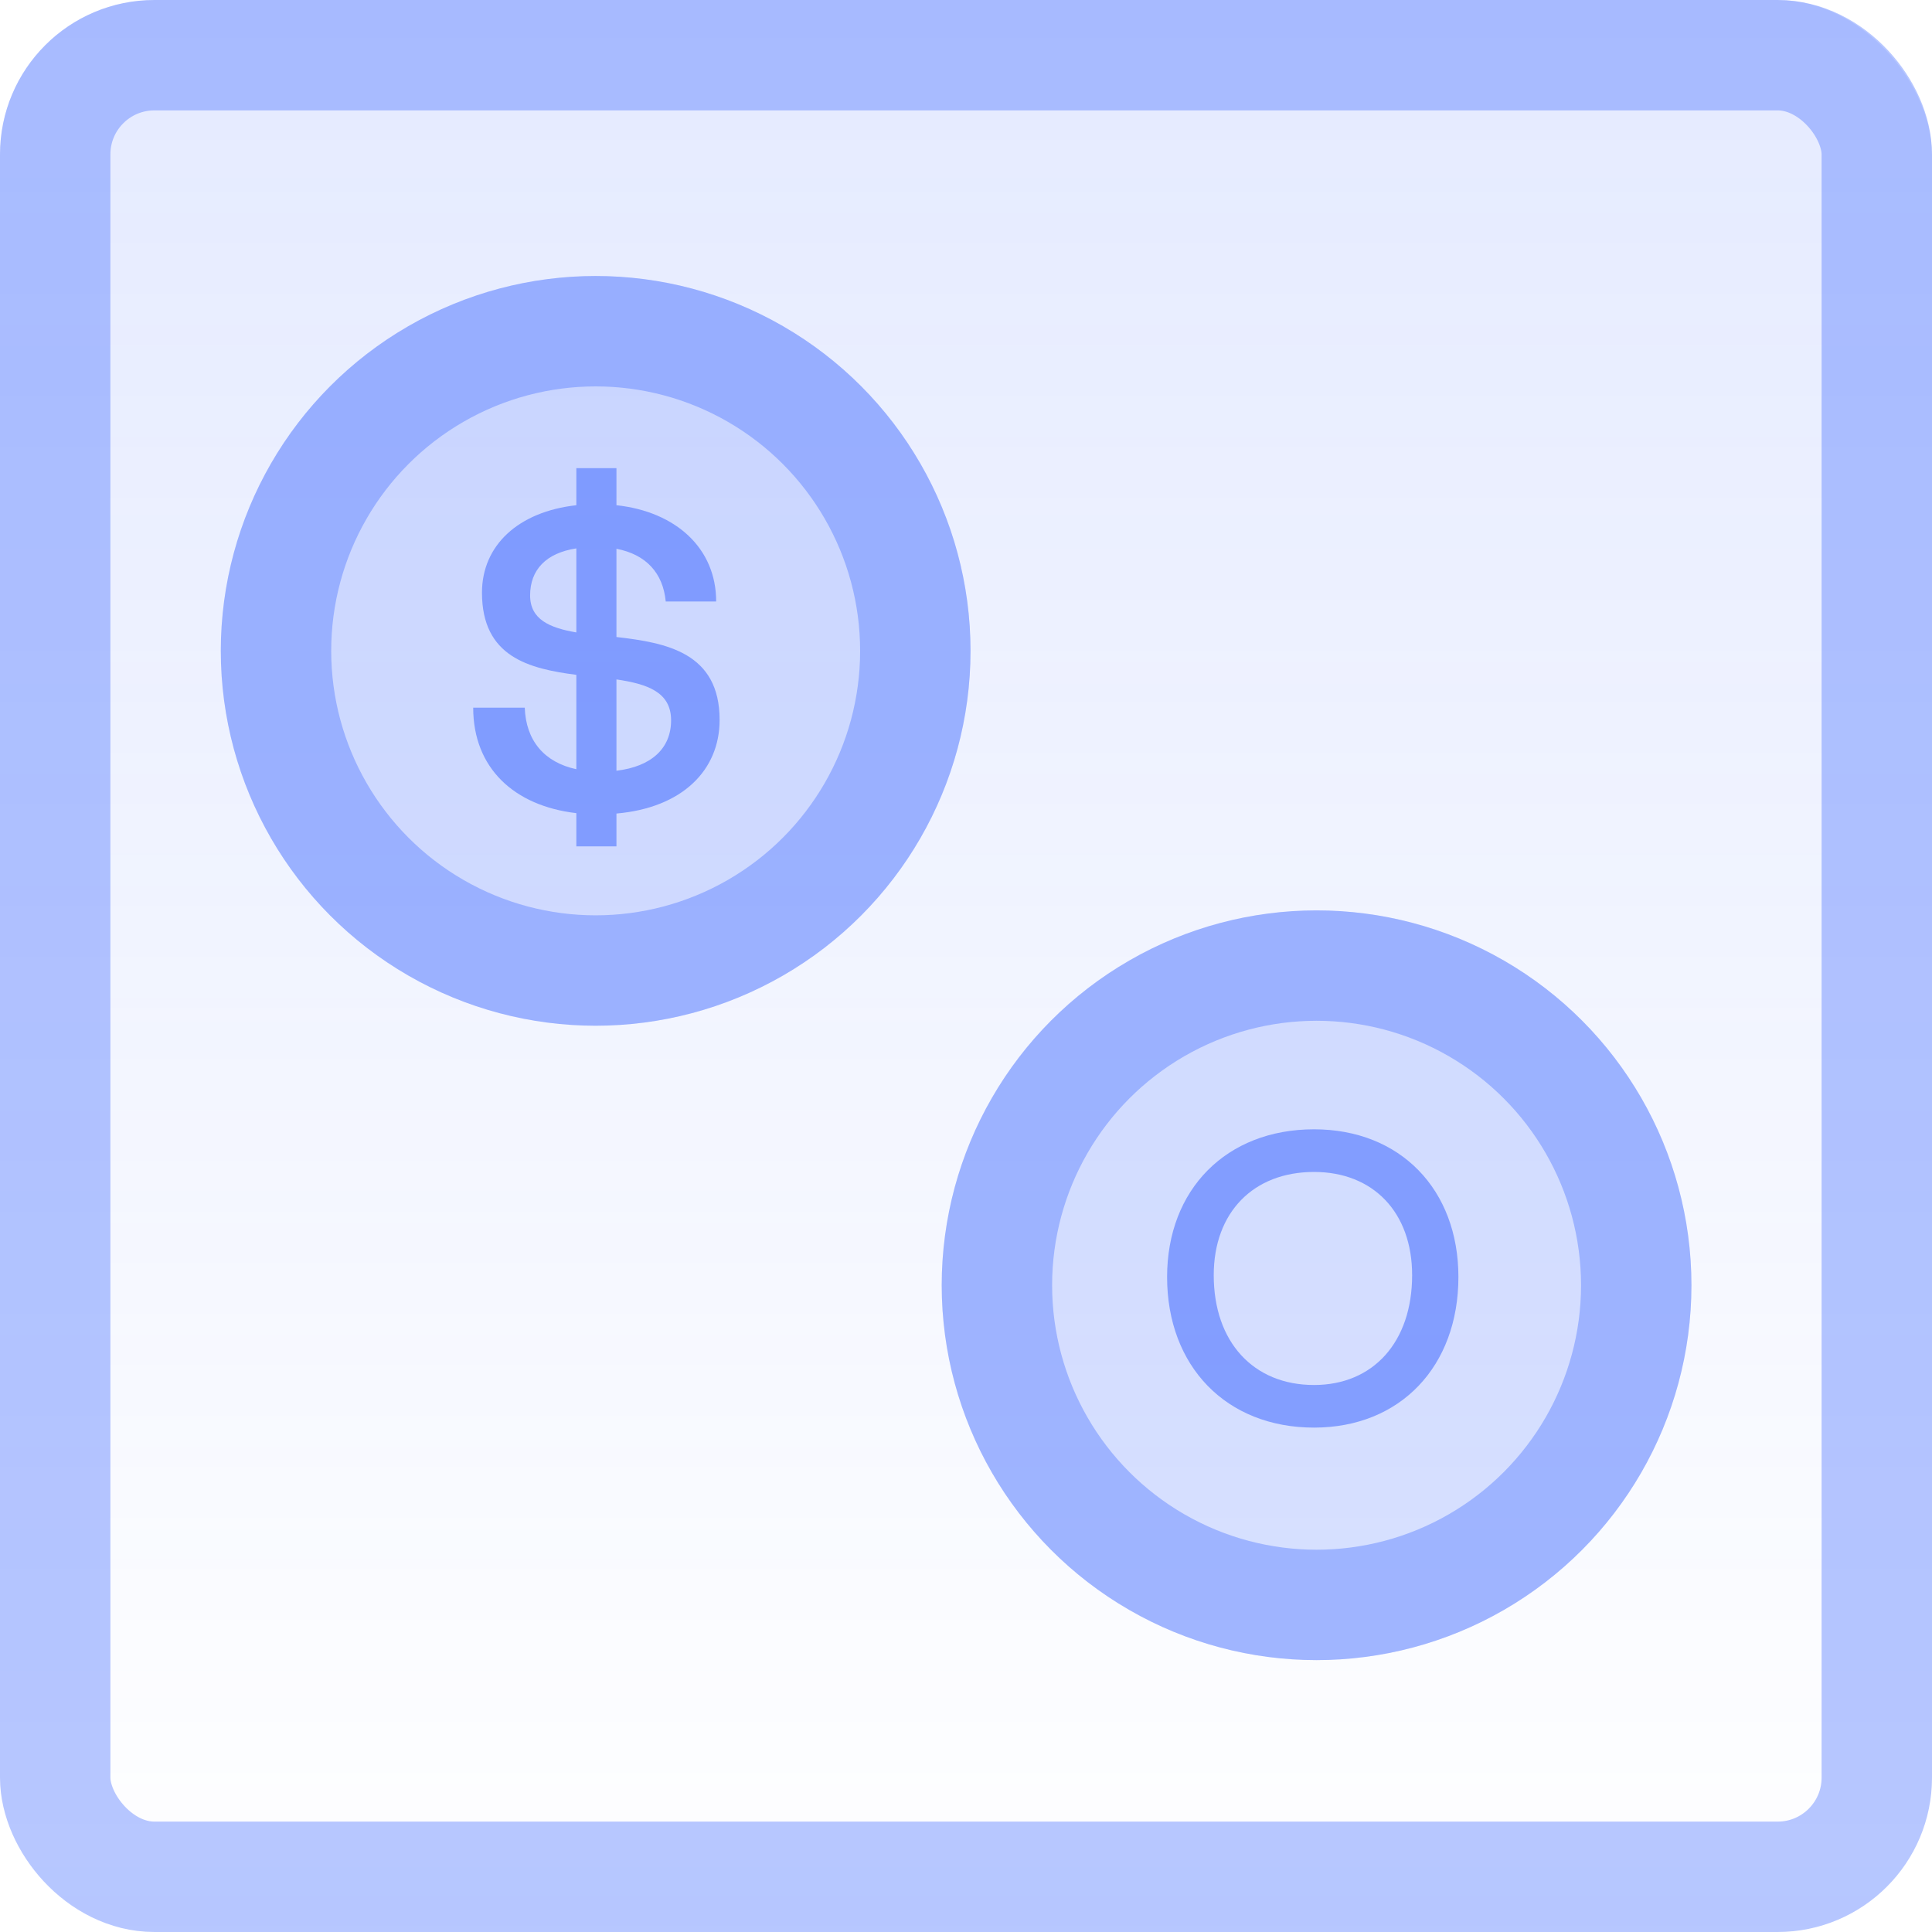
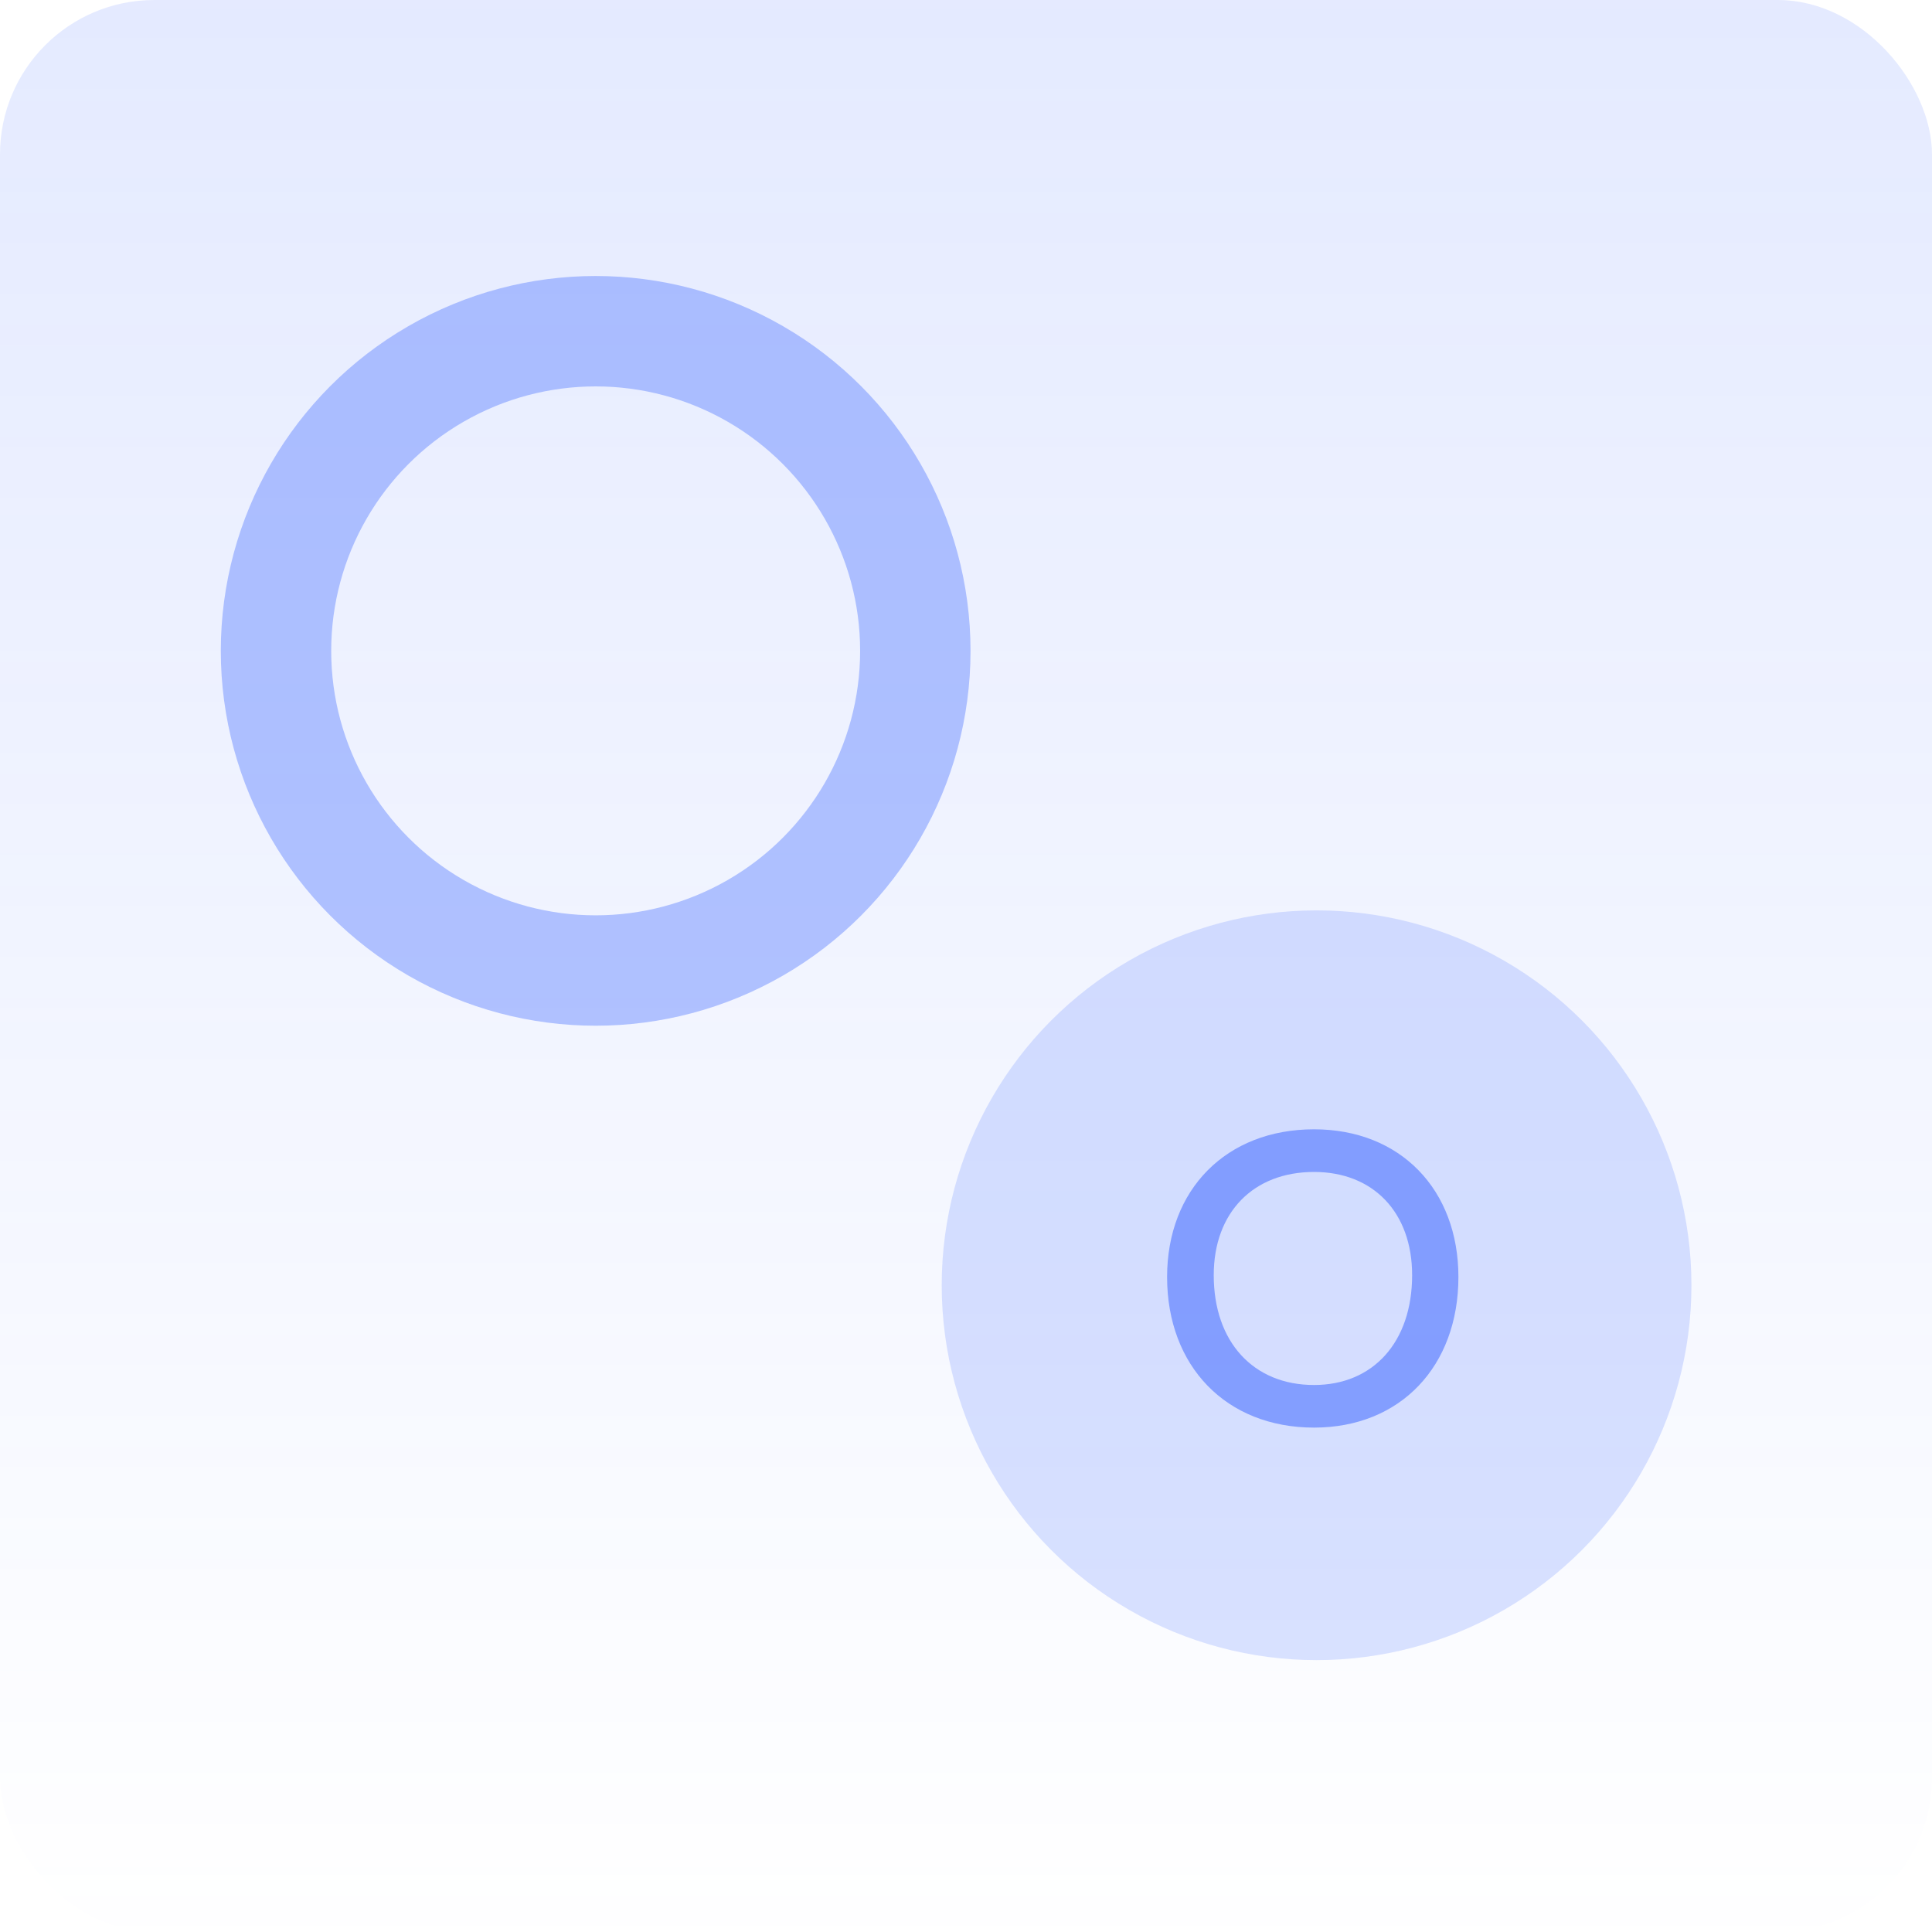
<svg xmlns="http://www.w3.org/2000/svg" width="70" height="70" viewBox="0 0 70 70" fill="none">
-   <rect width="70" height="70" rx="6" fill="white" />
  <g filter="url(#filter0_b)">
    <rect width="70" height="70" rx="5.593" fill="url(#paint0_linear)" fill-opacity="0.15" />
-     <rect x="2" y="2" width="66" height="66" rx="3.593" stroke="#4D74FF" stroke-opacity="0.4" stroke-width="4" />
  </g>
-   <circle cx="21.582" cy="23.582" r="13.582" fill="#4D74FF" fill-opacity="0.2" />
  <circle cx="21.582" cy="23.582" r="11.582" stroke="#4D74FF" stroke-opacity="0.4" stroke-width="4" />
-   <path d="M26.073 26.084C26.073 23.648 24.149 23.288 22.335 23.08V19.883C23.415 20.09 24.024 20.769 24.121 21.793H25.948C25.948 19.869 24.495 18.54 22.335 18.305V16.962H20.882V18.305C18.778 18.54 17.463 19.758 17.463 21.475C17.463 23.8 19.166 24.229 20.882 24.451V27.87C19.719 27.621 19.055 26.832 19.013 25.641H17.145C17.145 27.828 18.626 29.199 20.882 29.462V30.666H22.335V29.476C24.716 29.268 26.073 27.912 26.073 26.084ZM19.207 21.572C19.207 20.644 19.788 20.035 20.882 19.869V22.914C19.913 22.748 19.207 22.444 19.207 21.572ZM22.335 27.925V24.617C23.457 24.783 24.315 25.074 24.315 26.098C24.315 27.109 23.609 27.773 22.335 27.925Z" fill="#4D74FF" fill-opacity="0.6" />
  <circle cx="47.702" cy="46.567" r="13.582" fill="#4D74FF" fill-opacity="0.2" />
-   <circle cx="47.702" cy="46.567" r="11.582" stroke="#4D74FF" stroke-opacity="0.4" stroke-width="4" />
  <path d="M47.61 51.725C50.738 51.725 52.841 49.503 52.841 46.268C52.841 43.1 50.738 40.917 47.61 40.917C44.429 40.917 42.286 43.1 42.286 46.268C42.286 49.503 44.429 51.725 47.61 51.725ZM47.61 50.181C45.414 50.181 43.976 48.624 43.976 46.202C43.976 43.926 45.414 42.462 47.61 42.462C49.753 42.462 51.164 43.926 51.164 46.202C51.164 48.624 49.753 50.181 47.61 50.181Z" fill="#4D74FF" fill-opacity="0.6" />
  <defs>
    <filter id="filter0_b" x="-5.948" y="-5.948" width="81.897" height="81.897" filterUnits="userSpaceOnUse" color-interpolation-filters="sRGB">
      <feFlood flood-opacity="0" result="BackgroundImageFix" />
      <feGaussianBlur in="BackgroundImage" stdDeviation="2.974" />
      <feComposite in2="SourceAlpha" operator="in" result="effect1_backgroundBlur" />
      <feBlend mode="normal" in="SourceGraphic" in2="effect1_backgroundBlur" result="shape" />
    </filter>
    <linearGradient id="paint0_linear" x1="35" y1="0" x2="35" y2="70" gradientUnits="userSpaceOnUse">
      <stop stop-color="#4D74FF" />
      <stop offset="1" stop-color="#4D74FF" stop-opacity="0.01" />
    </linearGradient>
  </defs>
</svg>